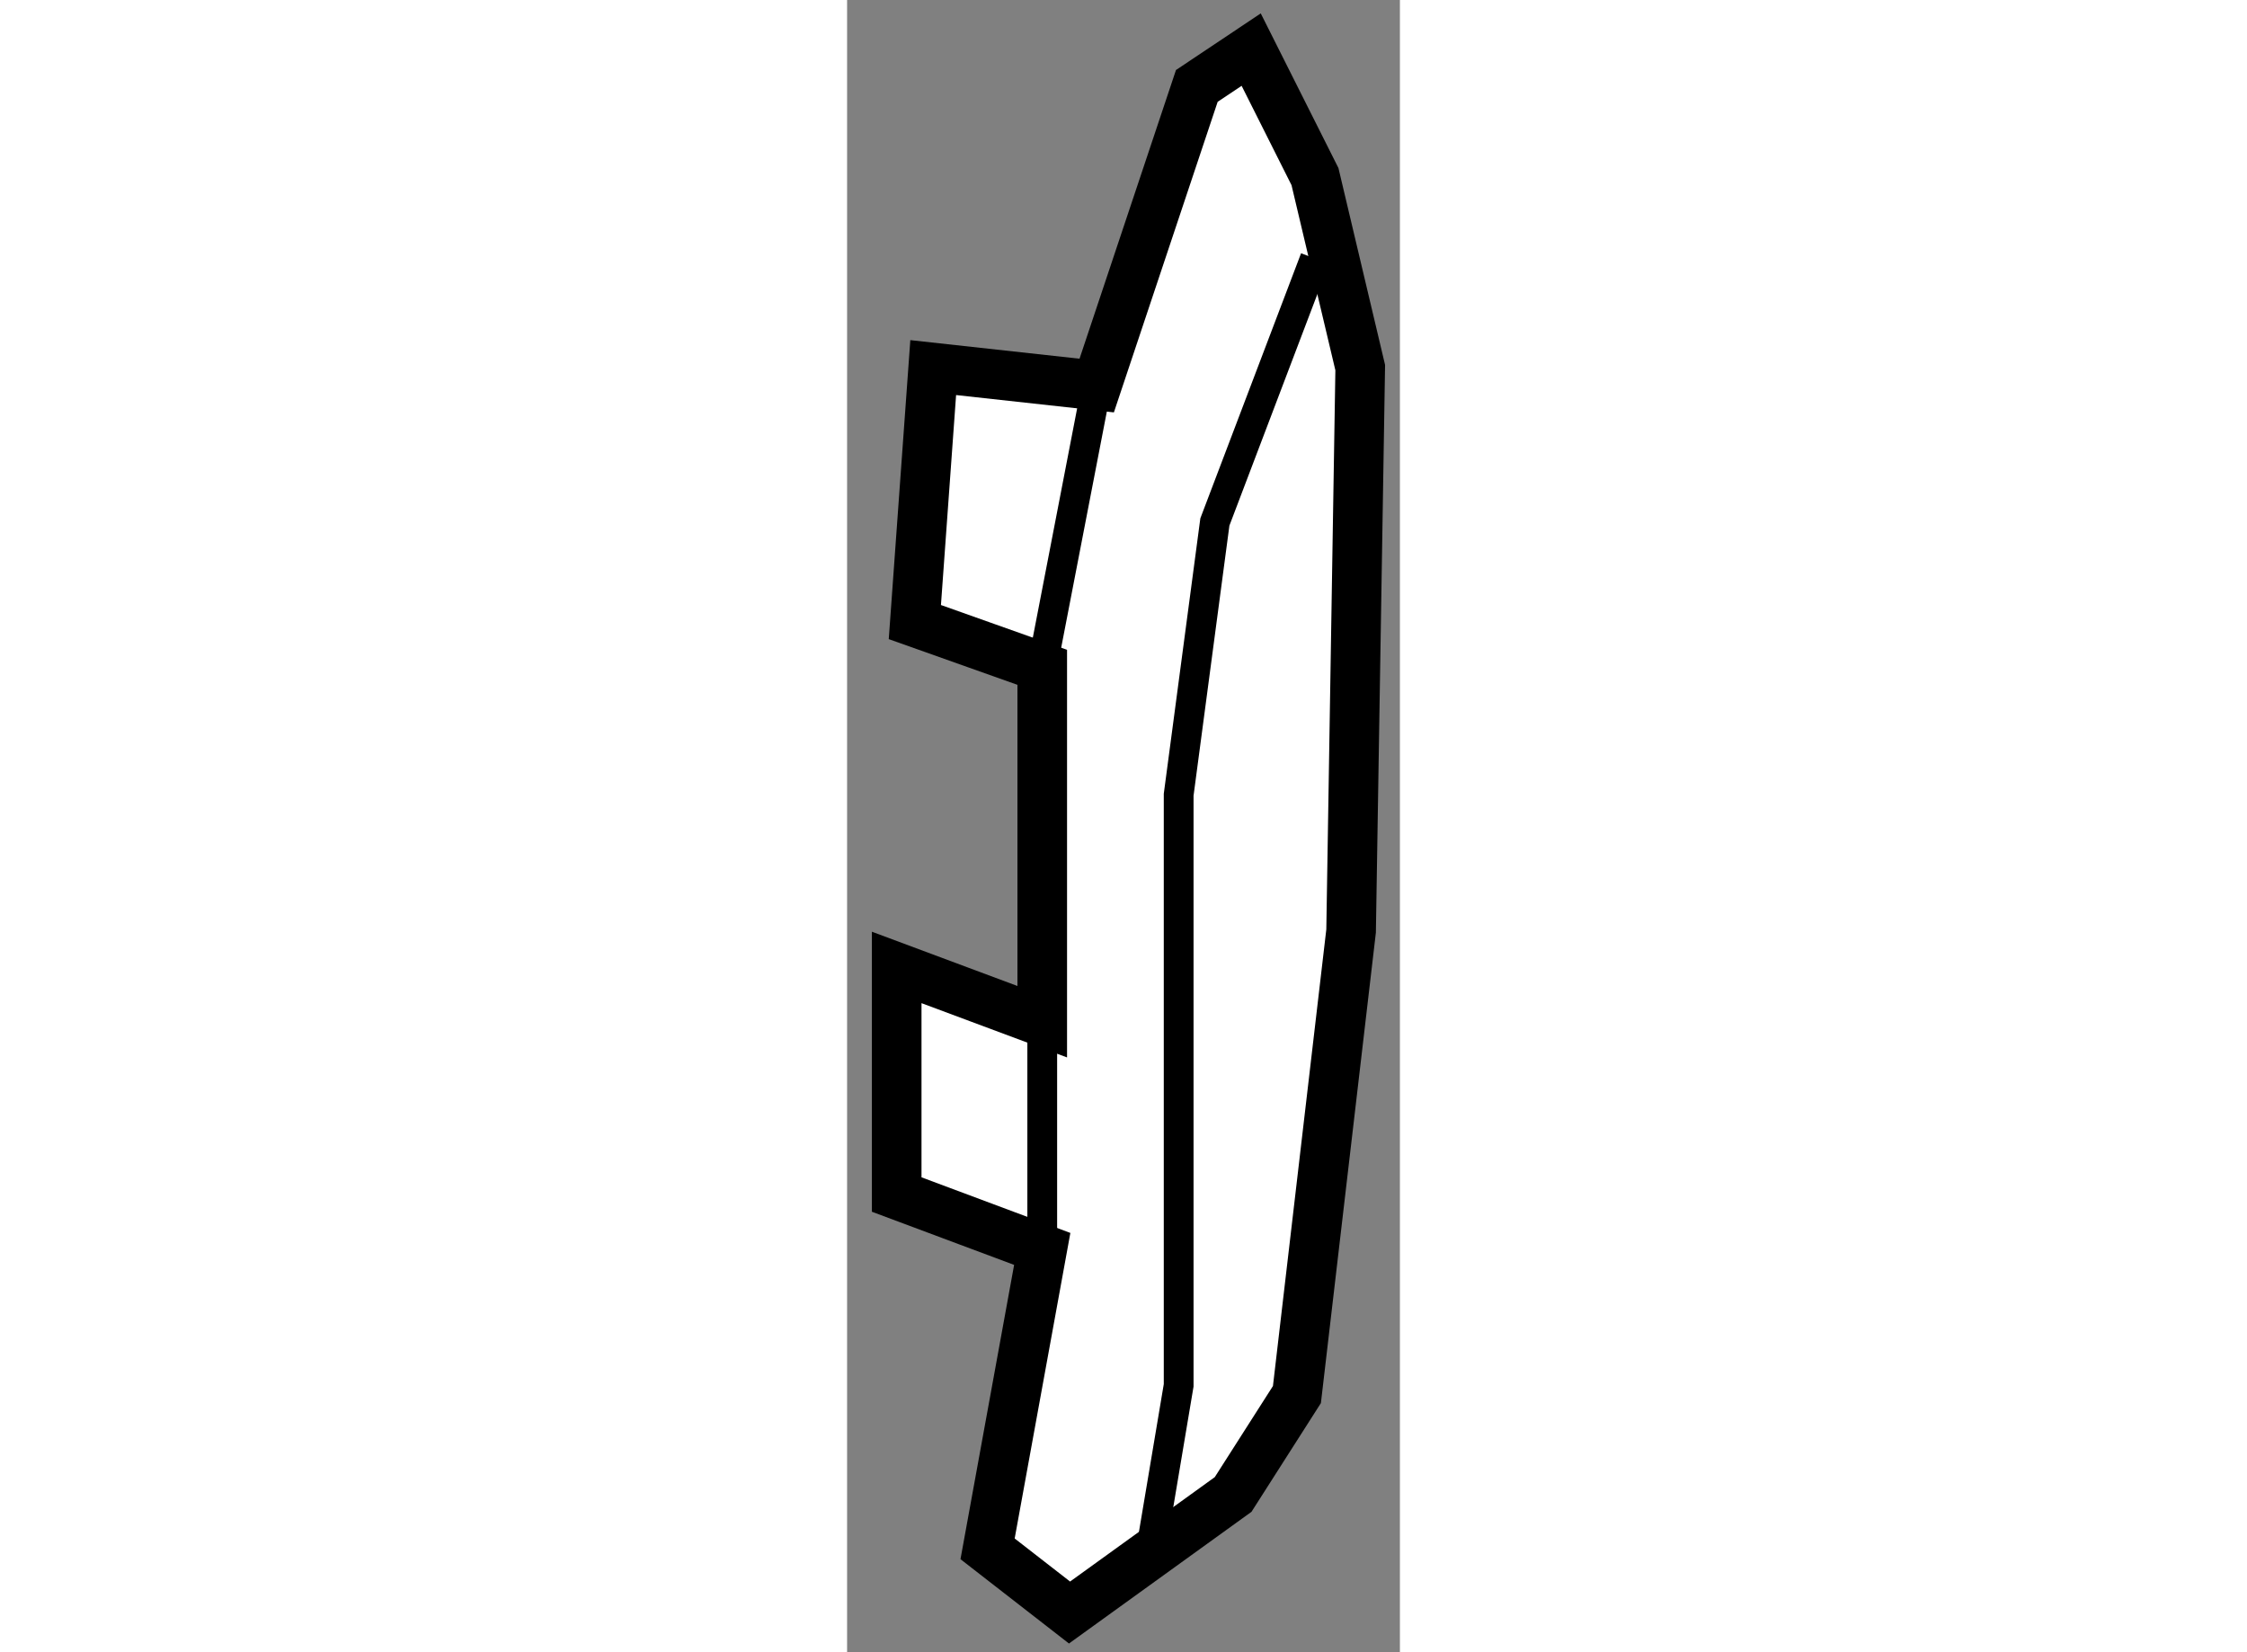
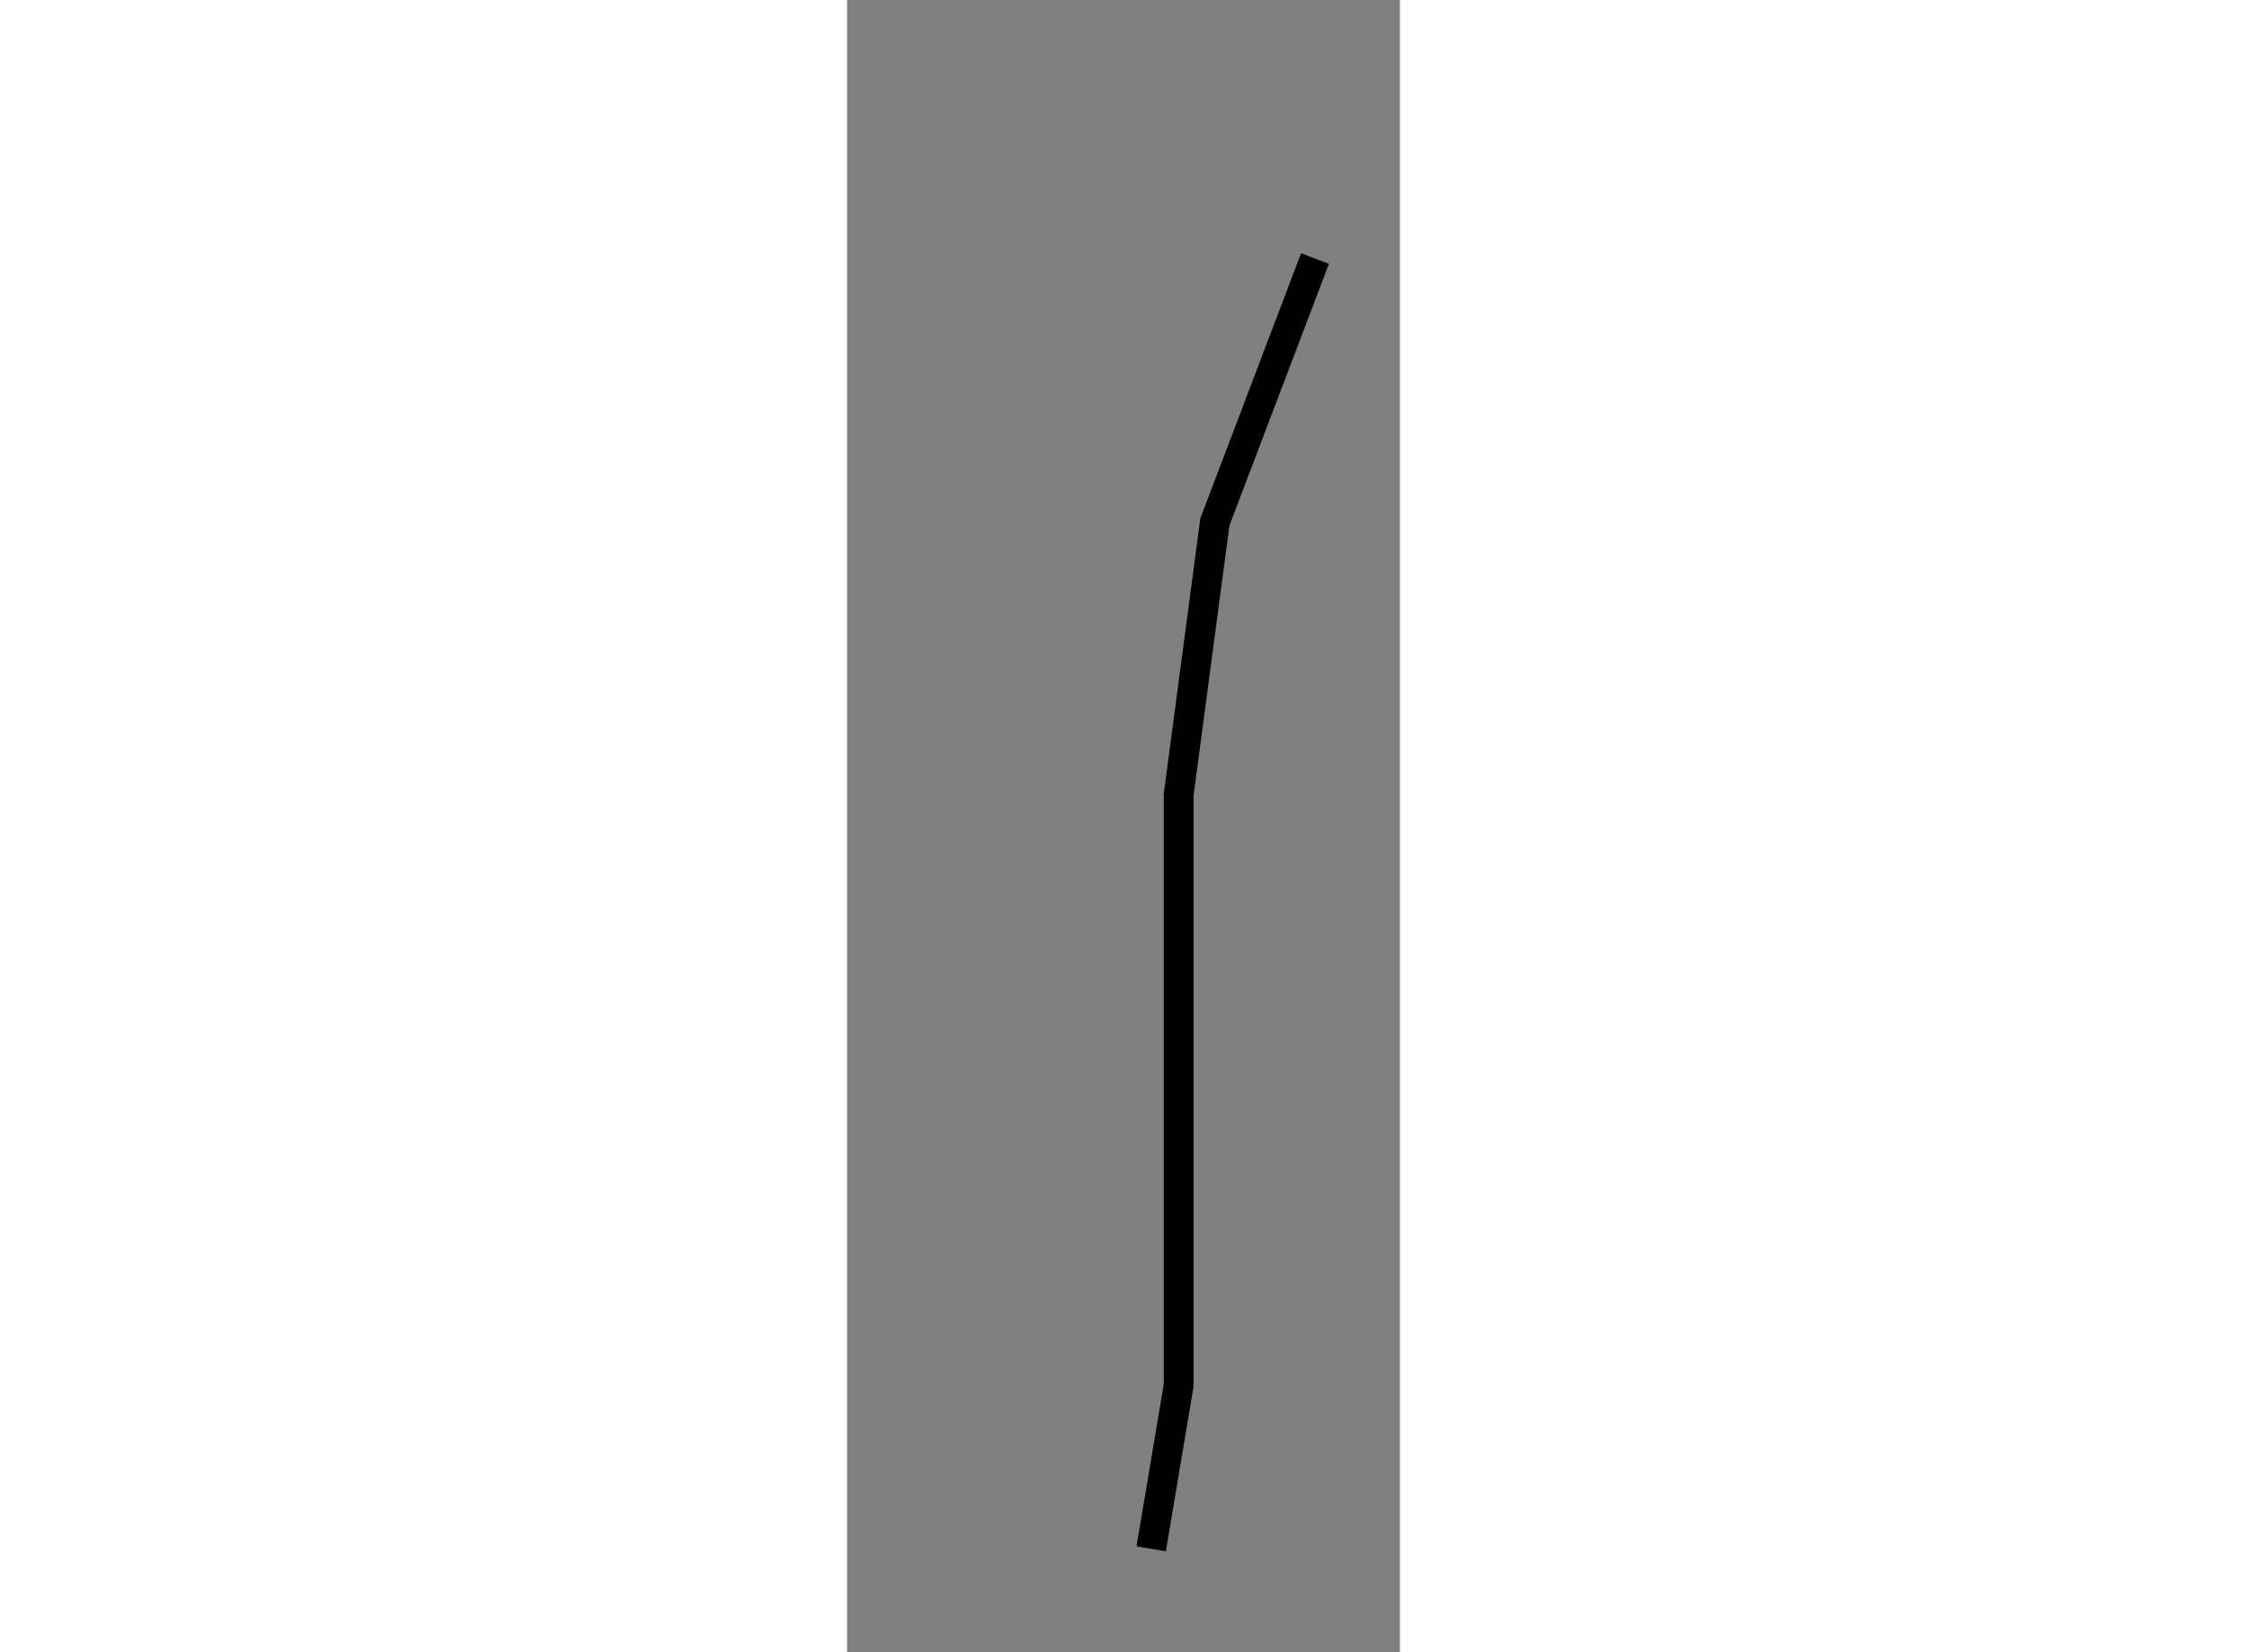
<svg xmlns="http://www.w3.org/2000/svg" version="1.1" x="0px" y="0px" width="244.8px" height="180px" viewBox="221.529 63.932 5.572 16.653" enable-background="new 0 0 244.8 180" xml:space="preserve">
  <rect x="221.529" y="63.932" width="5.572" height="16.653" fill="#808080" stroke="none" />
  <g>
-     <polygon fill="#FFFFFF" stroke="#000000" stroke-width="0.5" points="223.496,76.52 222.029,75.972 222.029,73.683 223.496,74.23      223.496,70.658 222.212,70.202 222.397,67.637 224.045,67.818 225.054,64.798 225.602,64.432 226.245,65.712 226.701,67.637      226.609,73.316 226.063,77.988 225.42,78.995 223.771,80.185 222.945,79.543   " />
-     <polyline fill="none" stroke="#000000" stroke-width="0.3" points="223.496,76.52 223.496,75.972 223.496,74.23   " />
-     <polyline fill="none" stroke="#000000" stroke-width="0.3" points="223.496,70.658 224.045,67.818 224.137,67.453   " />
    <polyline fill="none" stroke="#000000" stroke-width="0.3" points="226.245,66.538 225.236,69.193 224.871,71.942 224.871,76.52      224.871,77.895 224.594,79.543   " />
  </g>
</svg>